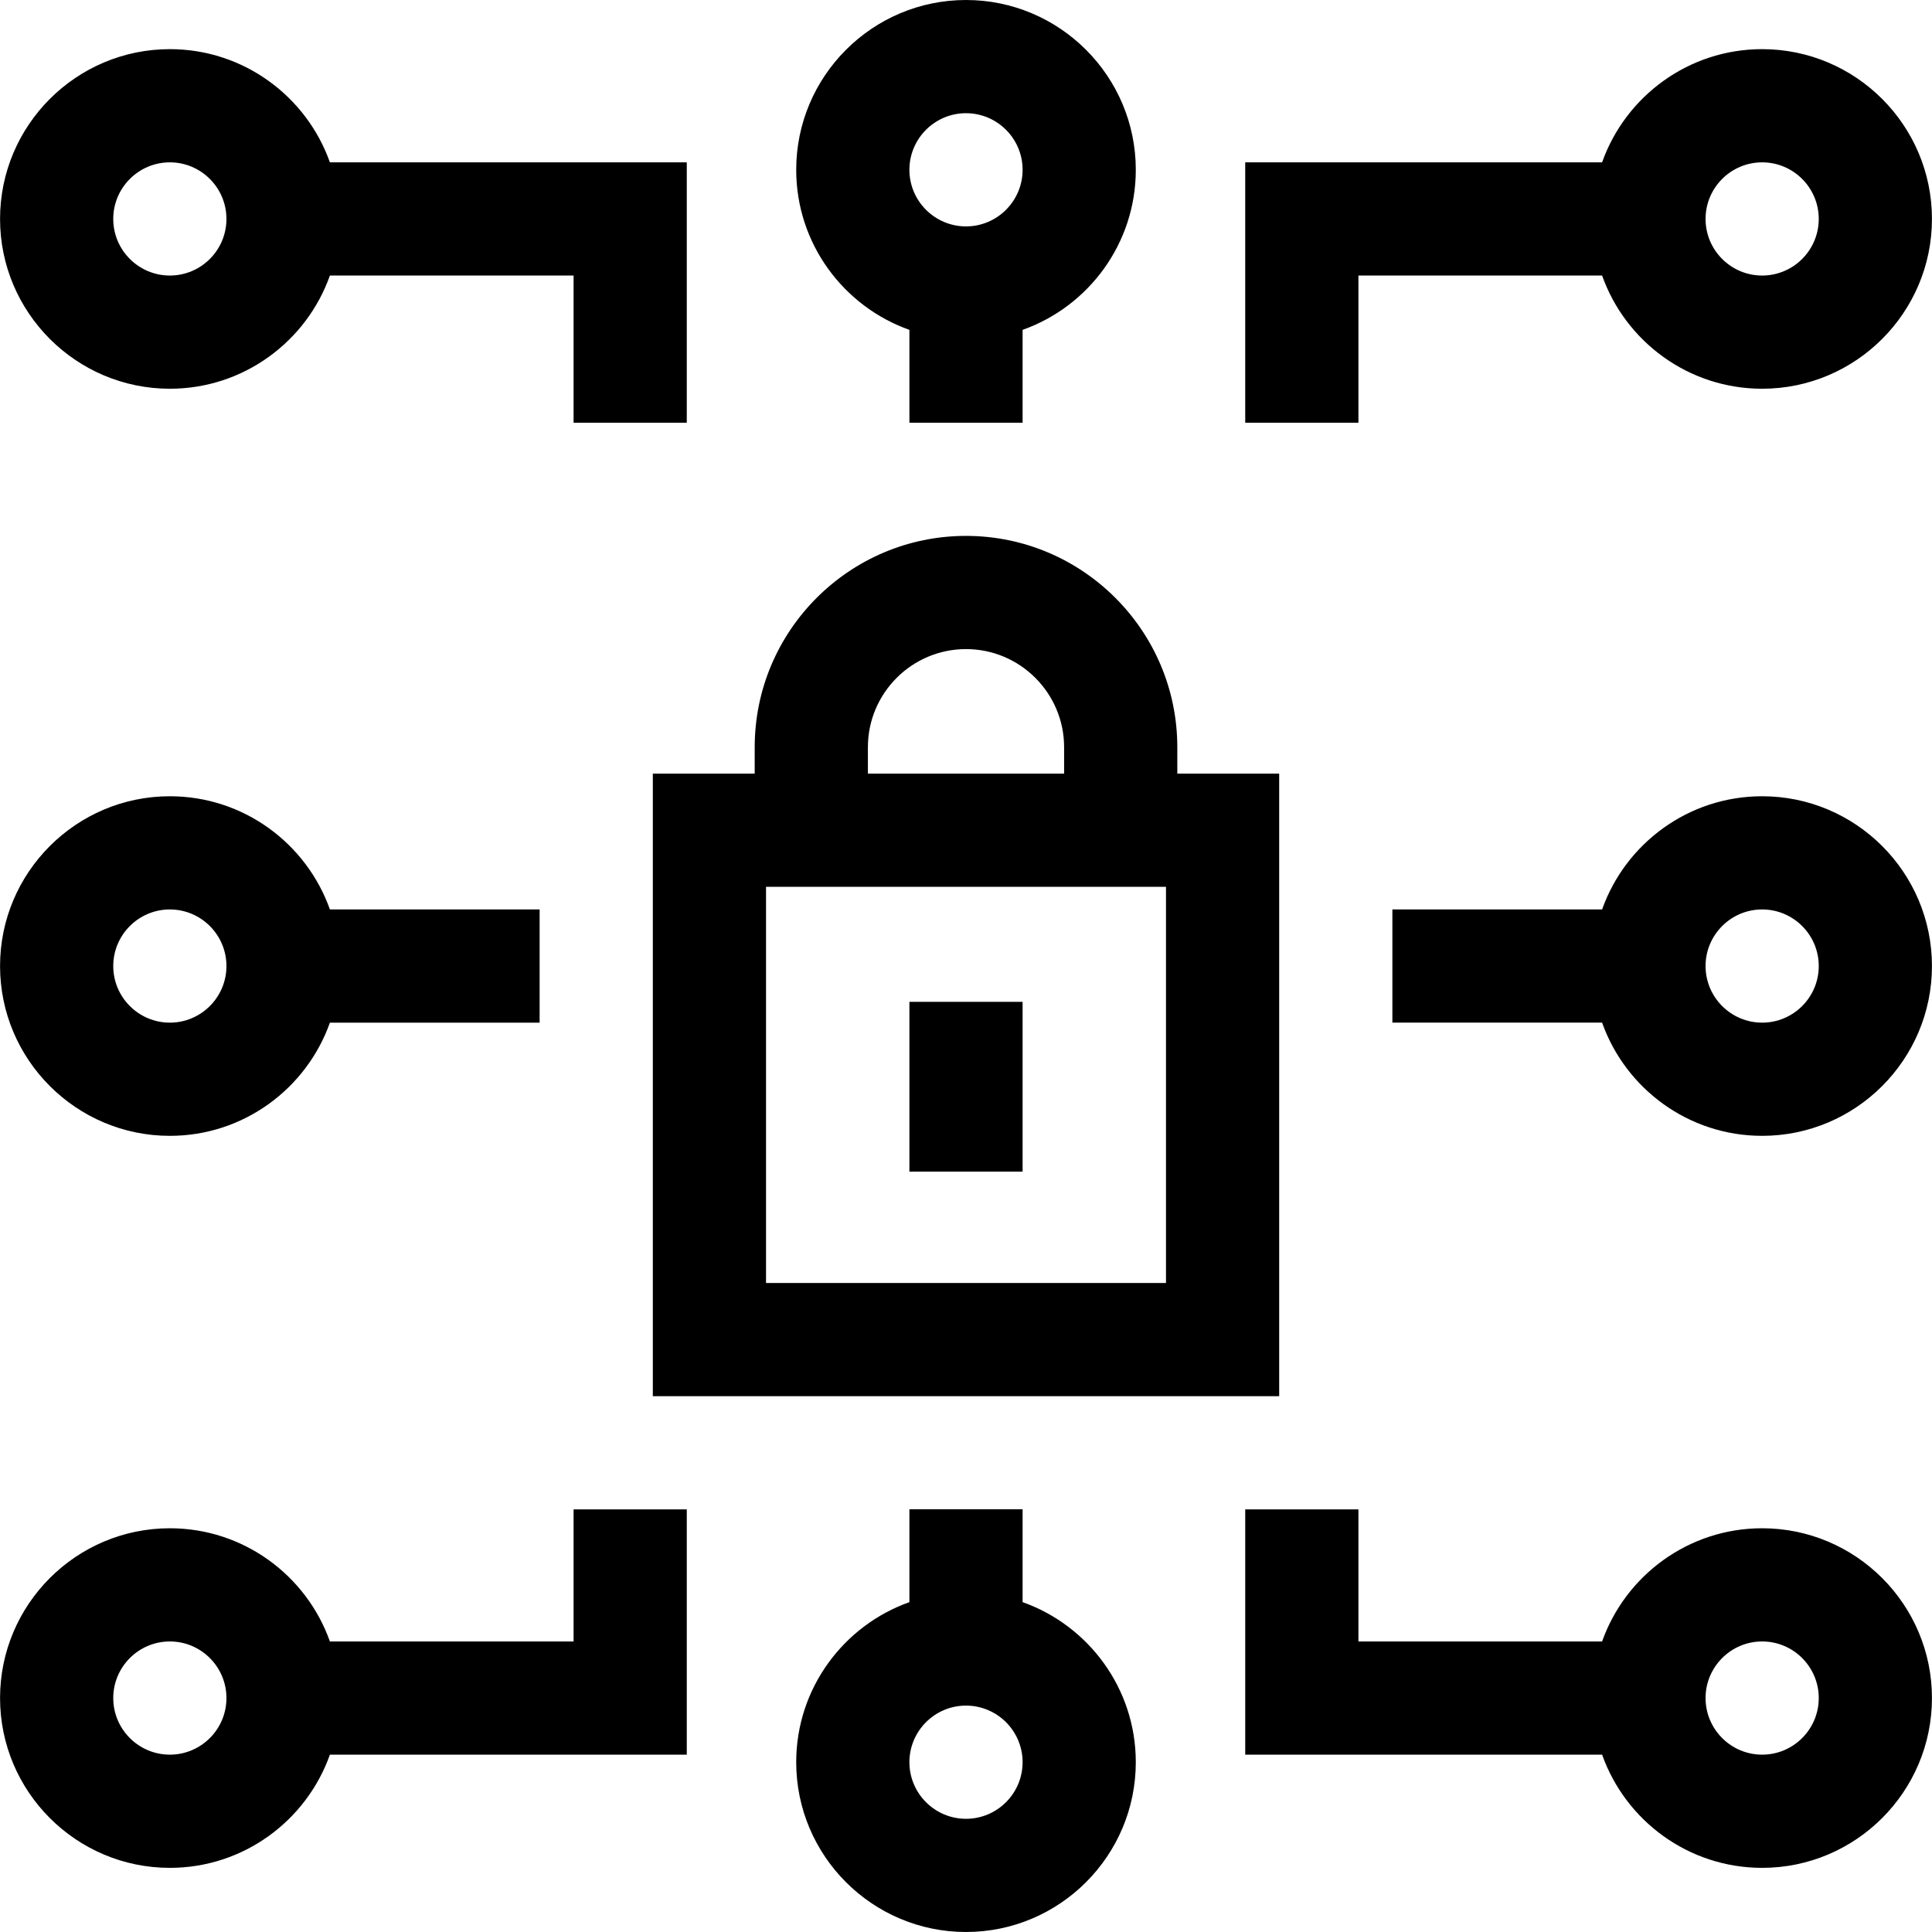
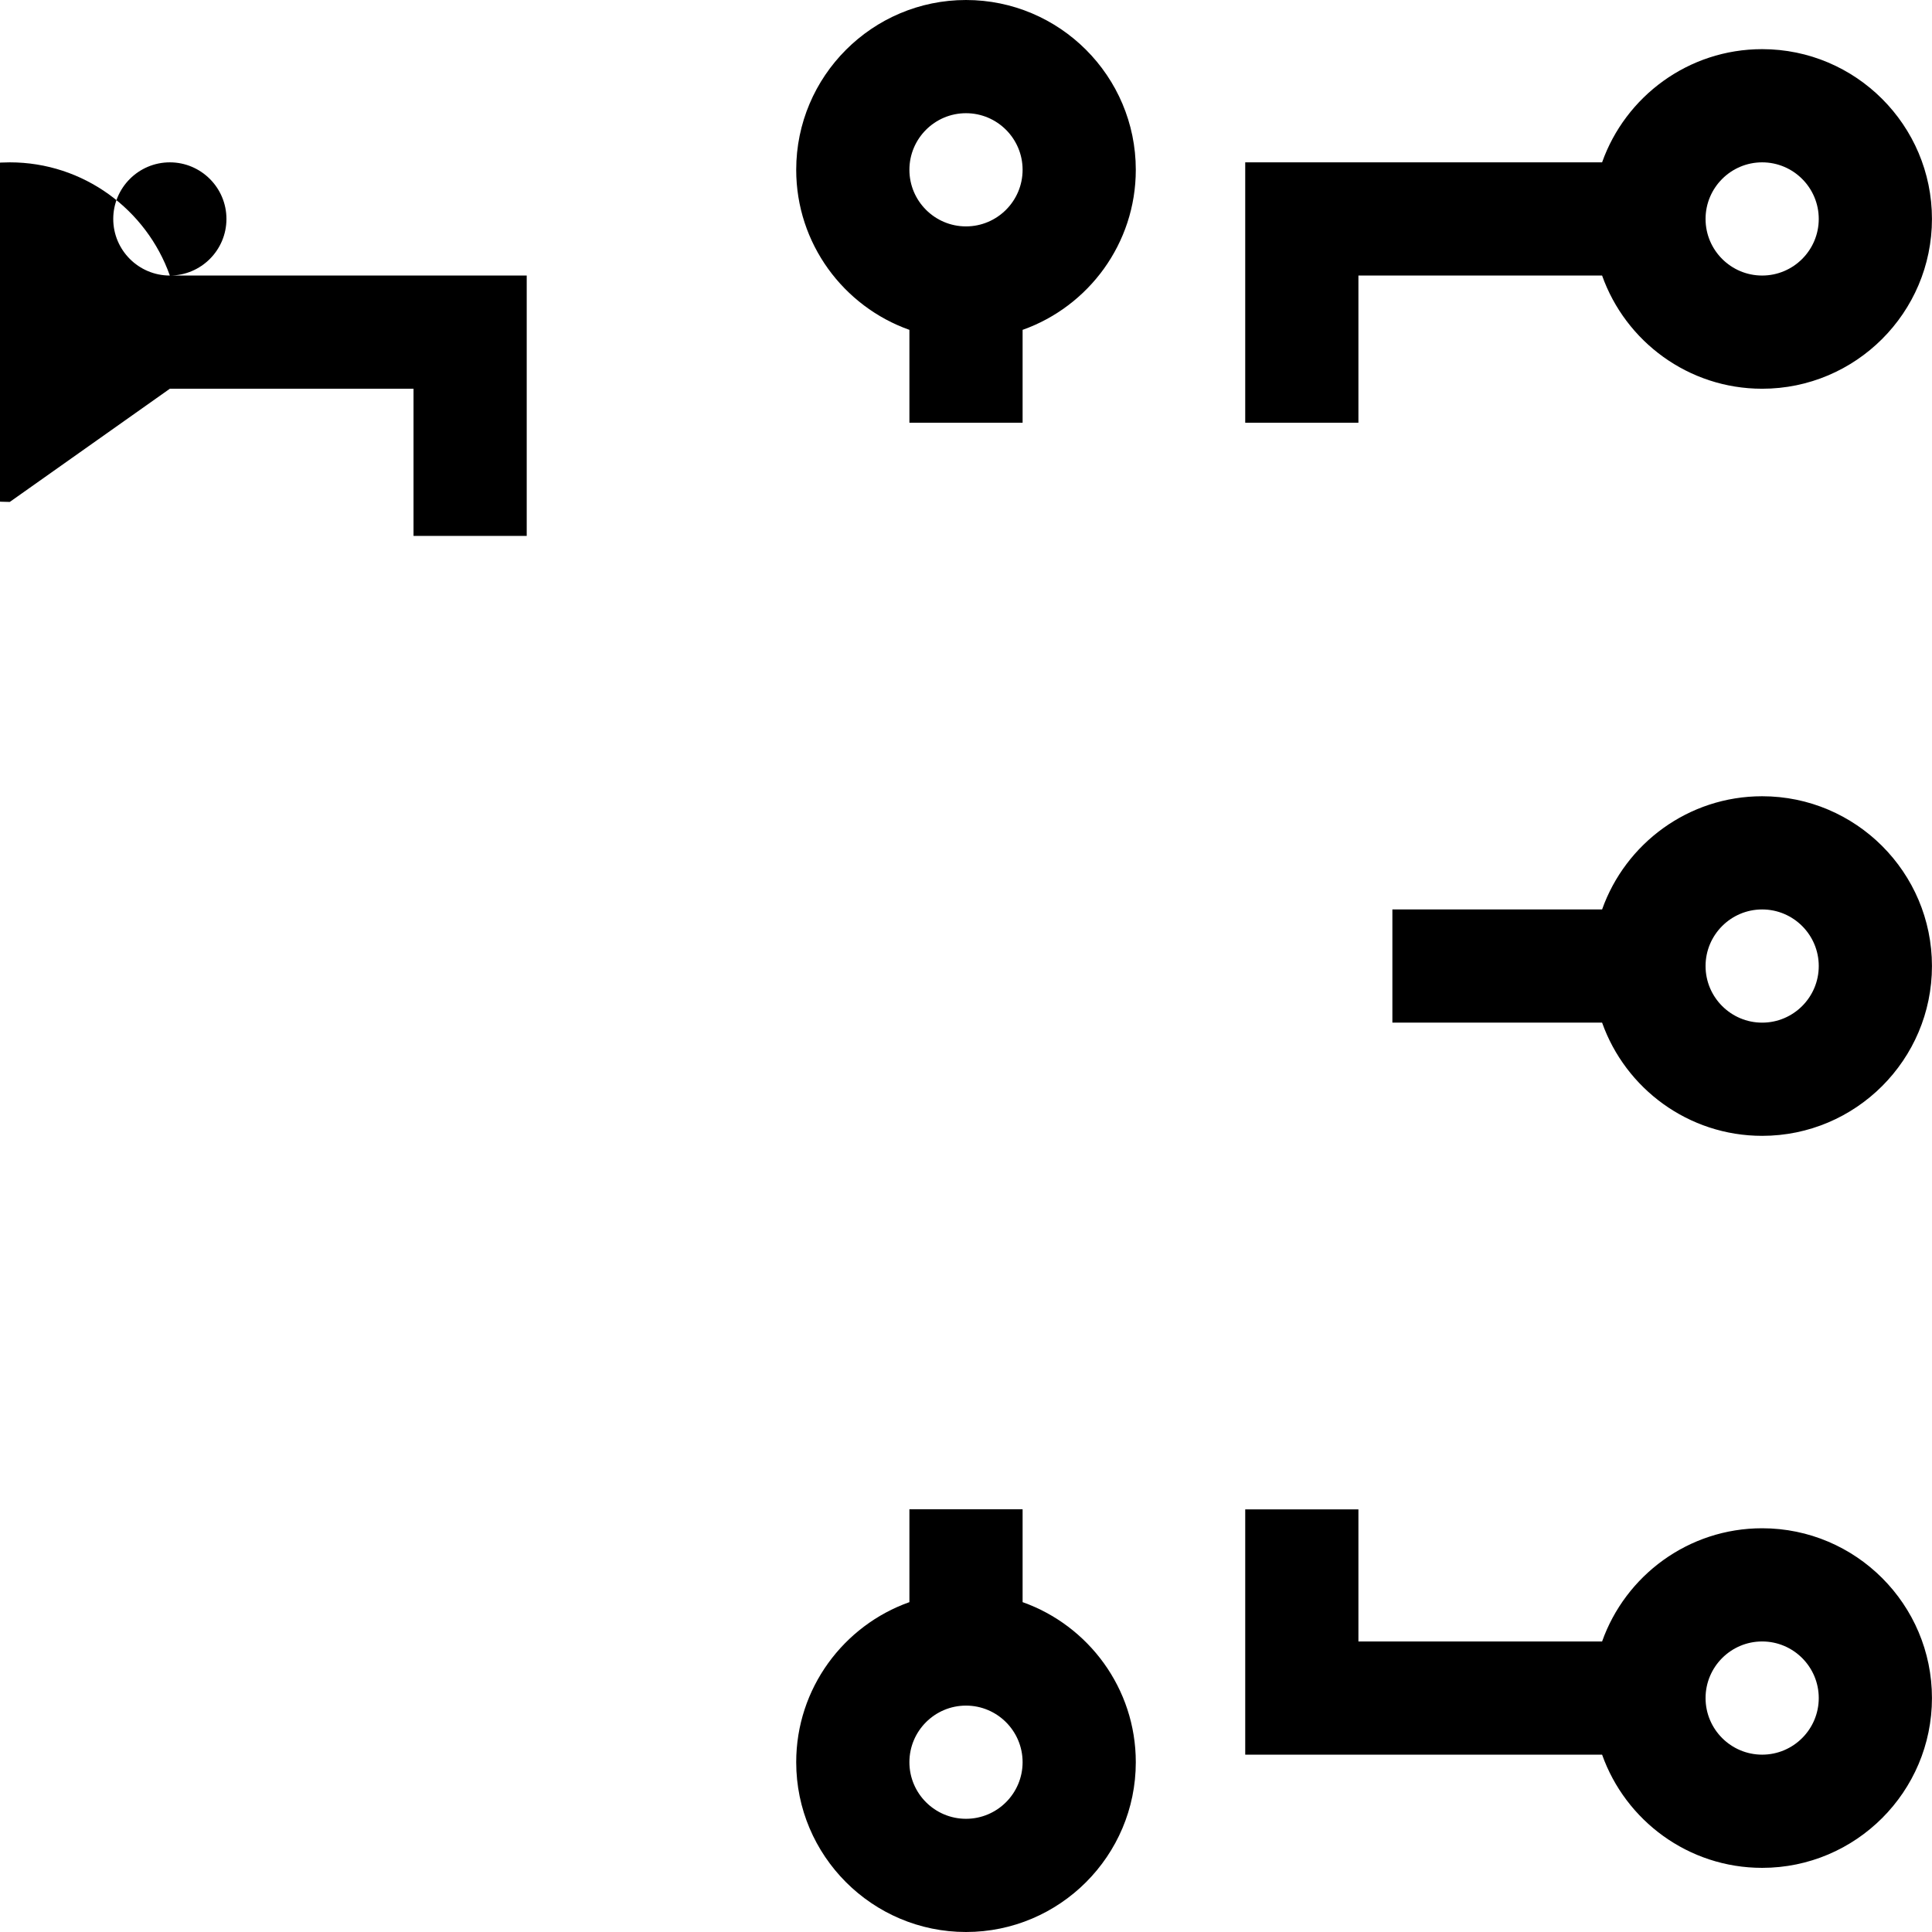
<svg xmlns="http://www.w3.org/2000/svg" id="Capa_1" enable-background="new 0 0 512.025 512.025" viewBox="0 0 512.025 512.025">
  <g>
-     <path d="m173.013 205.025v165h166v-165h-27v-7c0-30.879-25.121-56-56-56-30.878 0-56 25.121-56 56v7zm136 135h-106v-105h106zm-79-142c0-14.337 11.664-26 26-26 14.337 0 26 11.663 26 26v7h-52z" />
-     <path d="m241.013 265.512h30v45h-30z" />
    <path d="m271.013 424.605v-24.605h-30v24.605c-17.459 6.192-30 22.865-30 42.42 0 24.813 20.187 45 45 45s45-20.187 45-45c0-19.555-12.542-36.227-30-42.42zm-15 57.42c-8.271 0-15-6.729-15-15s6.729-15 15-15 15 6.729 15 15-6.729 15-15 15z" />
    <path d="m241.013 87.42v24.605h30v-24.605c17.459-6.192 30-22.865 30-42.42 0-24.813-20.187-45-45-45s-45 20.187-45 45c0 19.555 12.541 36.228 30 42.42zm15-57.42c8.271 0 15 6.729 15 15s-6.729 15-15 15-15-6.729-15-15 6.729-15 15-15z" />
-     <path d="m45.013 301.025c19.555 0 36.228-12.541 42.42-30h55.58v-30h-55.58c-6.192-17.459-22.865-30-42.42-30-24.813 0-45 20.187-45 45s20.187 45 45 45zm0-60c8.271 0 15 6.729 15 15s-6.729 15-15 15-15-6.729-15-15 6.729-15 15-15z" />
-     <path d="m152.013 435.025h-64.58c-6.192-17.459-22.865-30-42.42-30-24.813 0-45 20.187-45 45s20.187 45 45 45c19.555 0 36.228-12.541 42.42-30h94.58v-65h-30zm-107 30c-8.271 0-15-6.729-15-15s6.729-15 15-15 15 6.729 15 15-6.729 15-15 15z" />
-     <path d="m45.013 103.025c19.555 0 36.228-12.541 42.42-30h64.58v39h30v-69h-94.58c-6.192-17.459-22.865-30-42.42-30-24.813 0-45 20.187-45 45s20.187 45 45 45zm0-60c8.271 0 15 6.729 15 15s-6.729 15-15 15-15-6.729-15-15 6.729-15 15-15z" />
+     <path d="m45.013 103.025h64.58v39h30v-69h-94.58c-6.192-17.459-22.865-30-42.42-30-24.813 0-45 20.187-45 45s20.187 45 45 45zm0-60c8.271 0 15 6.729 15 15s-6.729 15-15 15-15-6.729-15-15 6.729-15 15-15z" />
    <path d="m467.013 211.025c-19.555 0-36.228 12.541-42.42 30h-55.58v30h55.58c6.192 17.459 22.865 30 42.42 30 24.813 0 45-20.187 45-45s-20.187-45-45-45zm0 60c-8.271 0-15-6.729-15-15s6.729-15 15-15 15 6.729 15 15-6.729 15-15 15z" />
    <path d="m467.013 405.025c-19.555 0-36.228 12.541-42.42 30h-64.58v-35h-30v65h94.58c6.192 17.459 22.865 30 42.42 30 24.813 0 45-20.187 45-45s-20.187-45-45-45zm0 60c-8.271 0-15-6.729-15-15s6.729-15 15-15 15 6.729 15 15-6.729 15-15 15z" />
    <path d="m360.013 73.025h64.58c6.192 17.459 22.865 30 42.42 30 24.813 0 45-20.187 45-45s-20.187-45-45-45c-19.555 0-36.228 12.541-42.42 30h-94.58v69h30zm107-30c8.271 0 15 6.729 15 15s-6.729 15-15 15-15-6.729-15-15 6.728-15 15-15z" />
  </g>
  <g />
  <g />
  <g />
  <g />
  <g />
  <g />
  <g />
  <g />
  <g />
  <g />
  <g />
  <g />
  <g />
  <g />
  <g />
</svg>